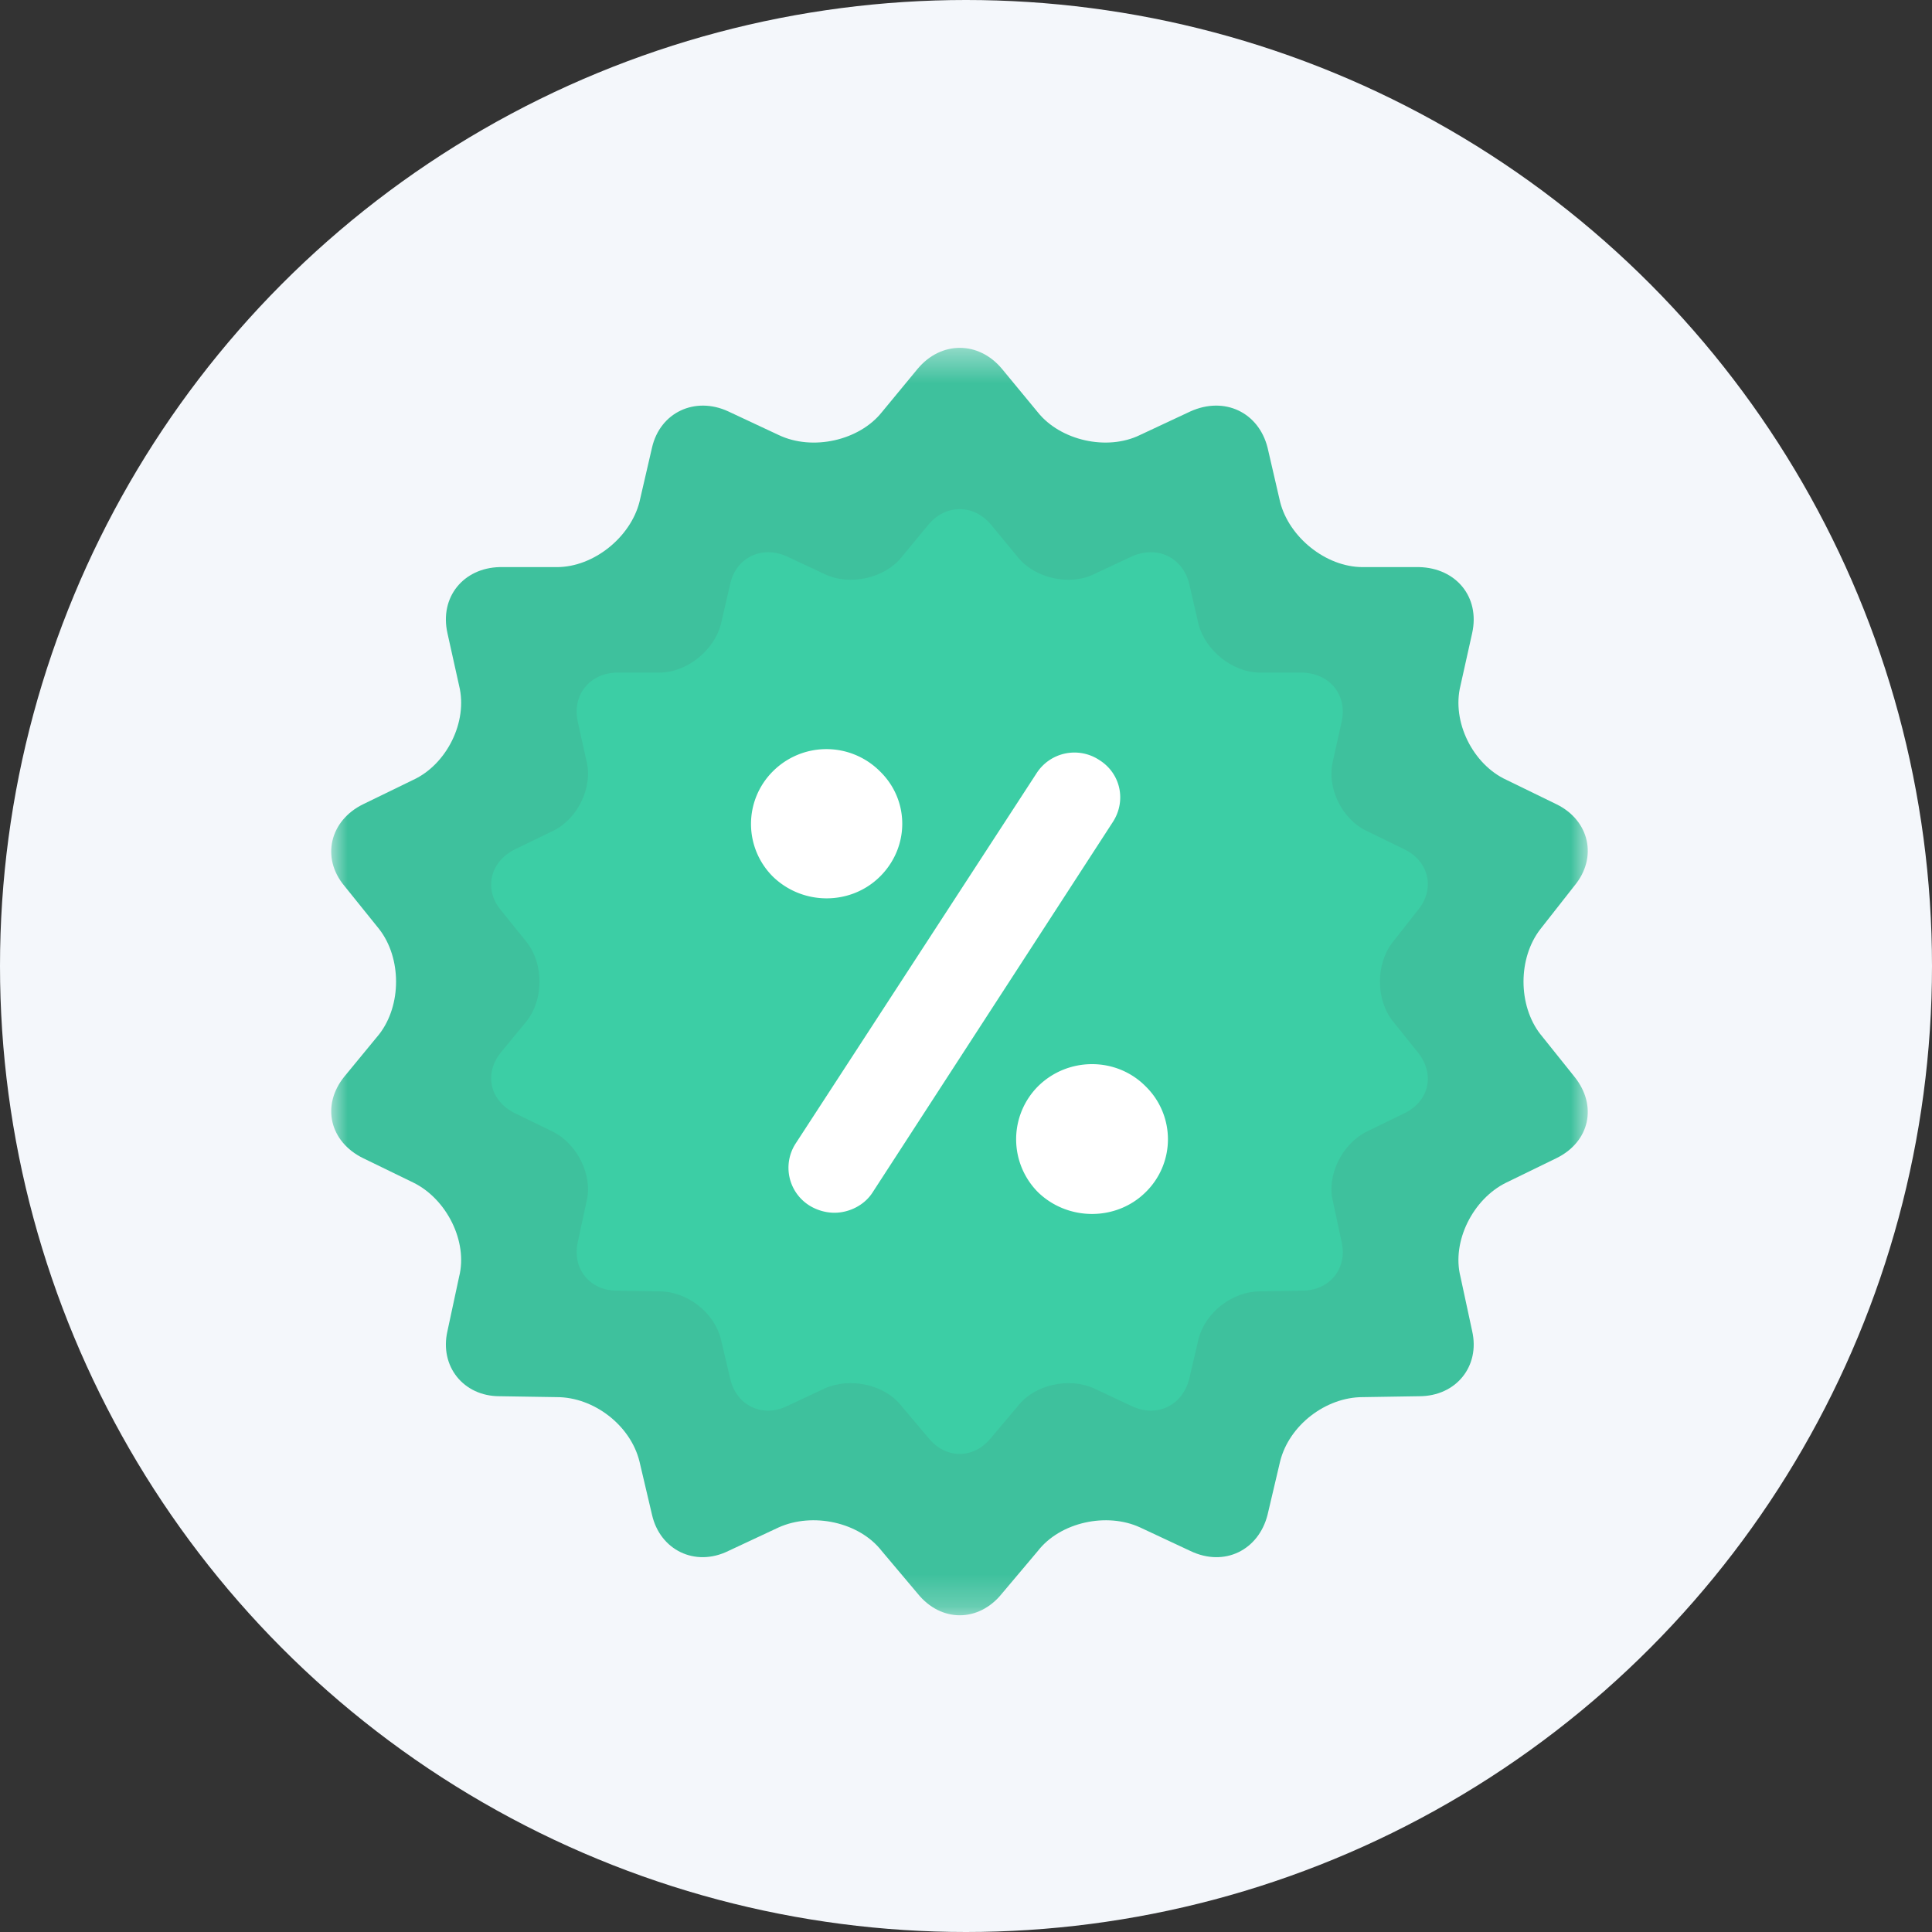
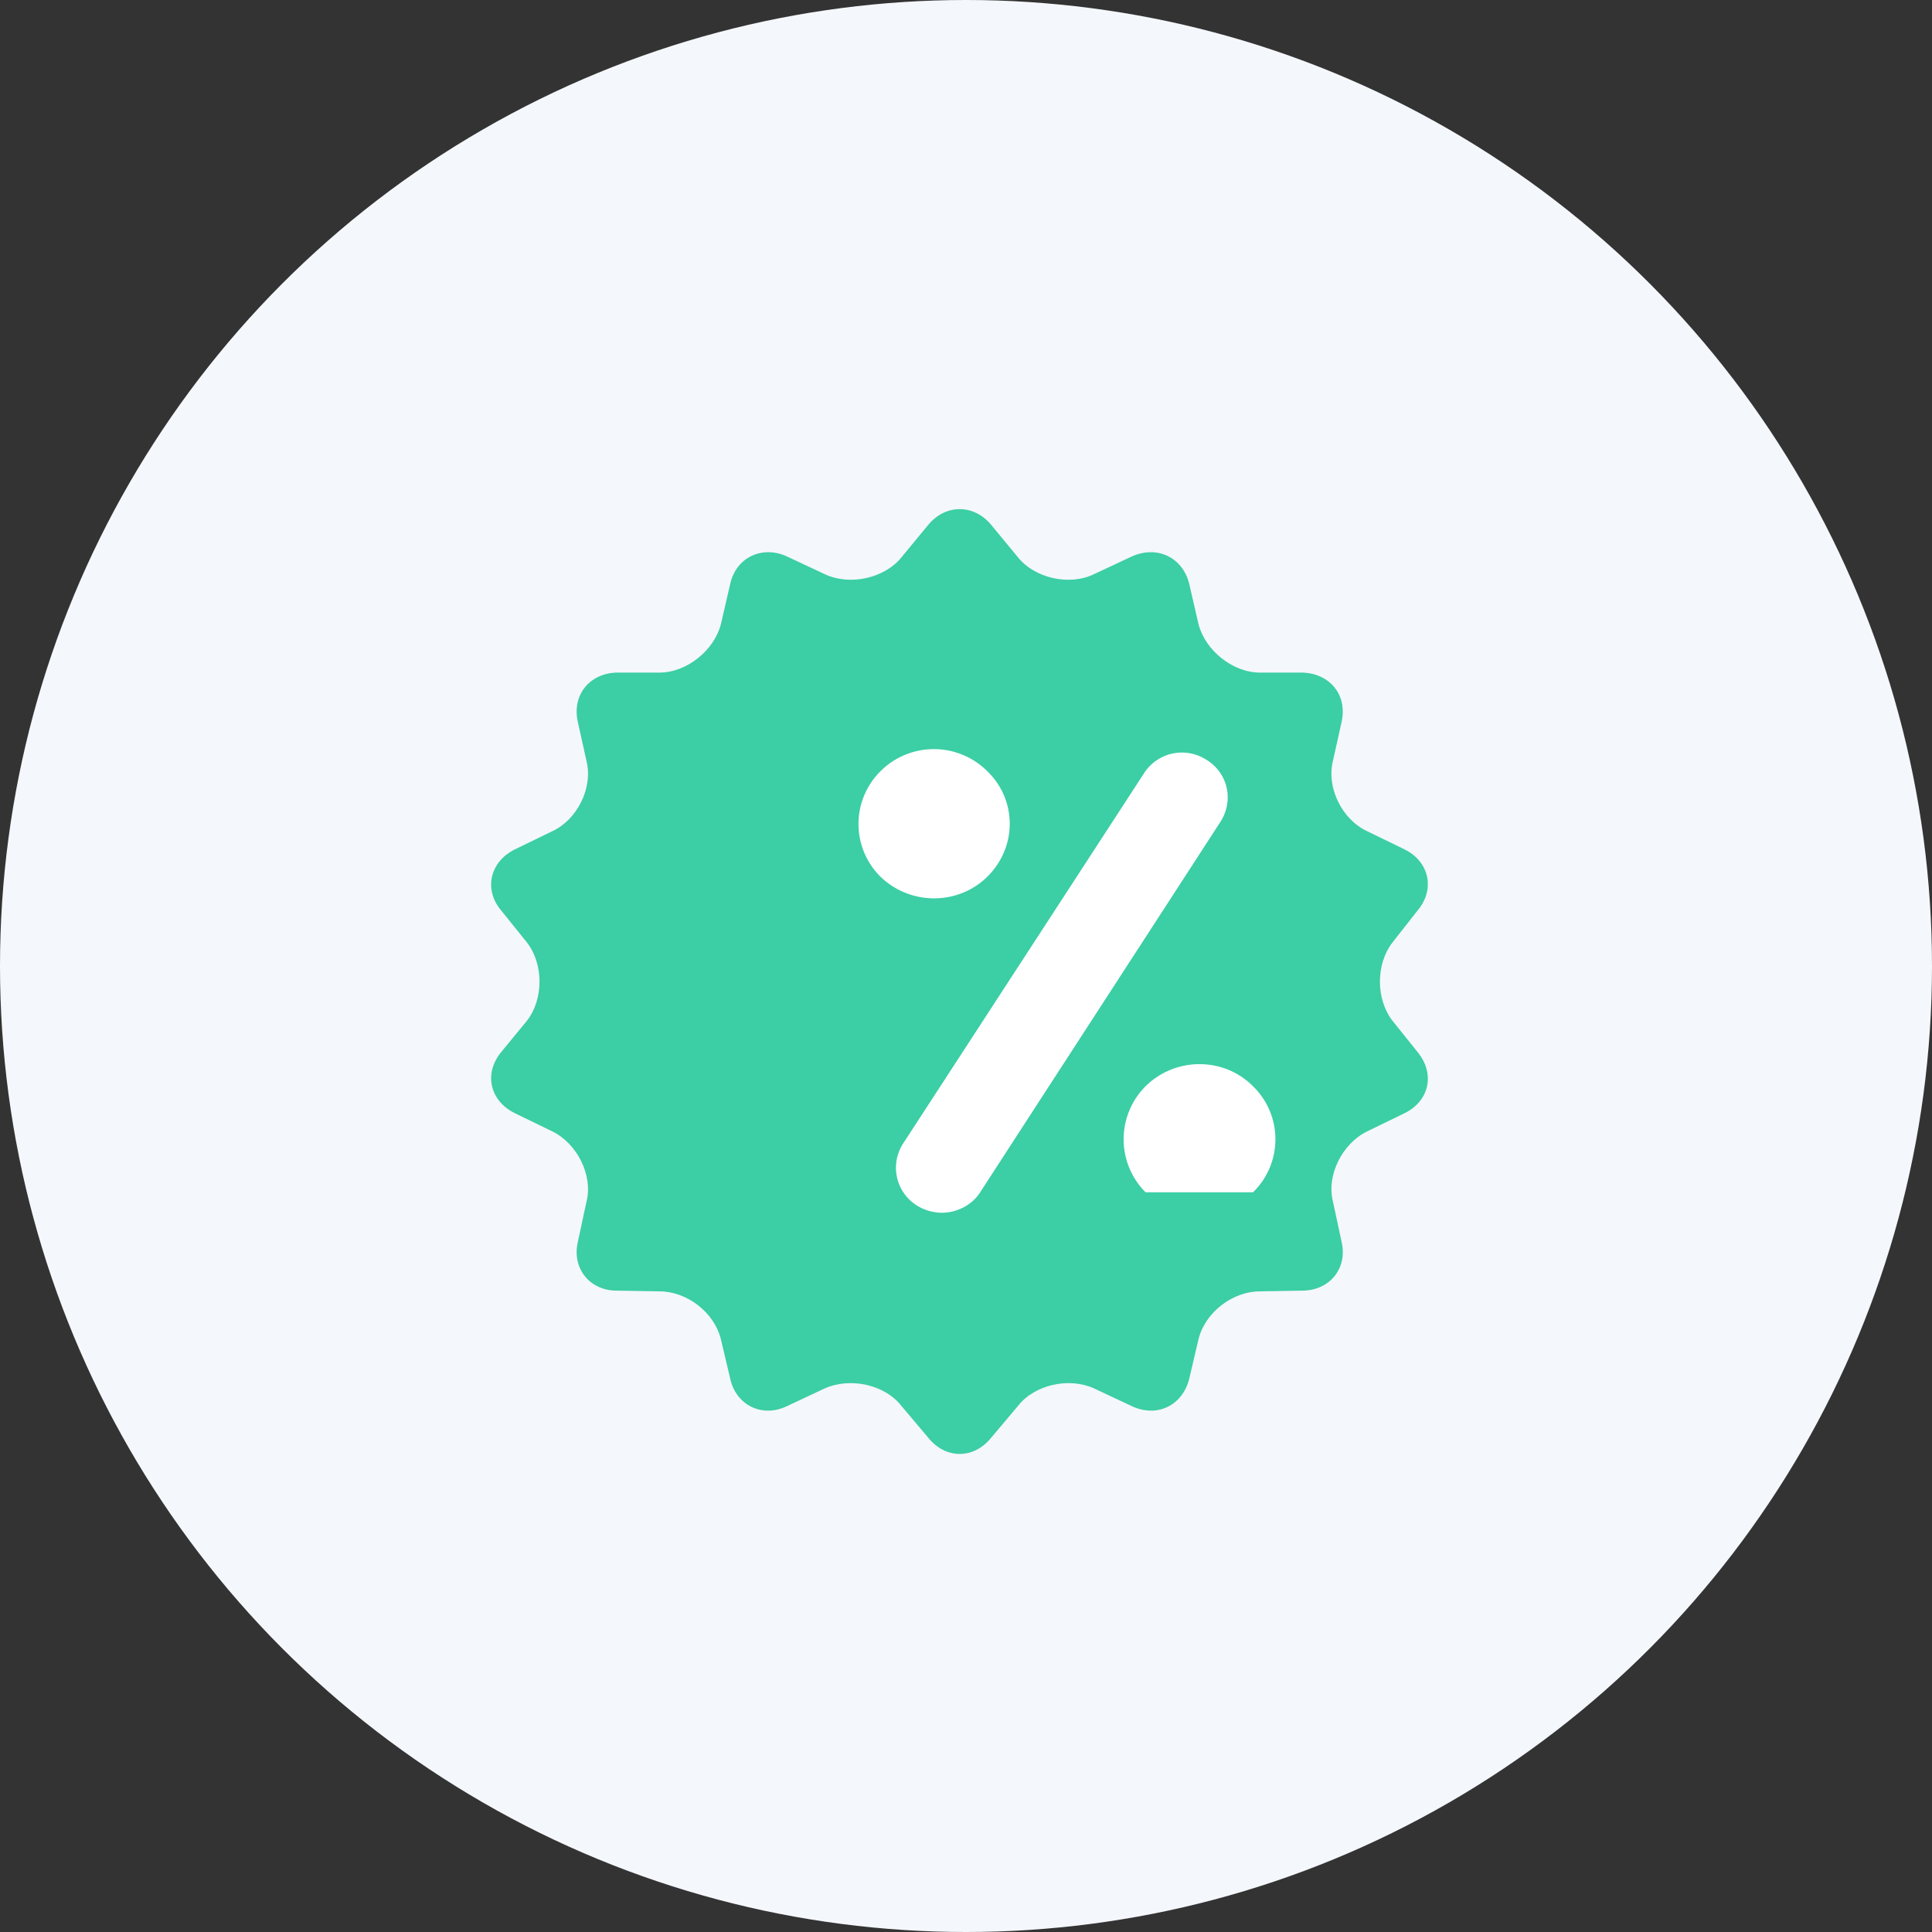
<svg xmlns="http://www.w3.org/2000/svg" xmlns:xlink="http://www.w3.org/1999/xlink" width="60" height="60">
  <rect width="100%" height="100%" fill="#333333" stroke="none" />
  <defs>
-     <path id="a" d="M0 .409h39.024v39.36H0z" />
-   </defs>
+     </defs>
  <g fill="none" fill-rule="evenodd">
    <circle cx="30" cy="30" r="30" fill="#F4F7FB" />
    <g transform="translate(10.286 10.394)">
      <mask id="b" fill="#fff">
        <use xlink:href="#a" />
      </mask>
      <path fill="#3EC19D" d="M37.55 21.723c-.696-.9-.696-2.361 0-3.26l1.06-1.35c.724-.871.473-2.025-.558-2.53l-1.56-.76c-1.032-.477-1.7-1.798-1.422-2.923l.363-1.63c.25-1.124-.501-2.024-1.644-2.052h-1.756c-1.143 0-2.285-.928-2.564-2.024l-.39-1.687c-.278-1.096-1.337-1.602-2.396-1.124l-1.56.73c-1.032.507-2.48.17-3.178-.702l-1.114-1.35c-.724-.87-1.895-.87-2.62 0l-1.114 1.35c-.697.872-2.146 1.209-3.204.703l-1.561-.731c-1.032-.478-2.118.028-2.369 1.124l-.39 1.687C9.294 6.29 8.152 7.218 7.009 7.218H5.226c-1.115.028-1.867.928-1.616 2.052l.362 1.63c.279 1.125-.39 2.446-1.422 2.924l-1.56.759c-1.03.505-1.31 1.659-.585 2.53l1.087 1.35c.696.899.696 2.36 0 3.26L.405 23.044c-.724.9-.446 2.024.586 2.53l1.56.759c1.03.505 1.7 1.827 1.421 2.923l-.362 1.687c-.251 1.096.501 2.024 1.616 2.024l1.783.028c1.143 0 2.285.871 2.564 1.996l.39 1.658c.25 1.096 1.337 1.63 2.369 1.124l1.56-.73c1.059-.478 2.508-.169 3.205.73l1.114 1.322c.725.9 1.896.9 2.62 0l1.114-1.322c.697-.899 2.146-1.208 3.178-.73l1.56.73c1.059.507 2.118-.028 2.396-1.124l.39-1.658c.28-1.125 1.421-1.996 2.564-1.996l1.756-.028c1.143 0 1.895-.928 1.644-2.024l-.363-1.687c-.278-1.096.39-2.418 1.422-2.923l1.56-.76c1.031-.505 1.282-1.63.557-2.529l-1.058-1.321z" mask="url(#b)" />
    </g>
    <path fill="#3CCEA5" d="M43.244 31.7c-.519-.67-.519-1.76 0-2.43l.79-1.006c.54-.65.353-1.508-.416-1.886l-1.163-.566c-.768-.356-1.267-1.34-1.06-2.179l.27-1.215c.188-.839-.373-1.509-1.225-1.53h-1.308c-.852 0-1.704-.691-1.912-1.508l-.29-1.258c-.208-.817-.997-1.195-1.787-.838l-1.163.545c-.769.377-1.849.126-2.369-.524l-.83-1.006c-.54-.65-1.413-.65-1.953 0l-.83 1.006c-.52.65-1.6.9-2.39.524l-1.163-.545c-.768-.357-1.579.021-1.765.838l-.291 1.258c-.208.817-1.06 1.508-1.911 1.508h-1.33c-.83.021-1.391.691-1.204 1.53l.27 1.215c.207.839-.291 1.823-1.06 2.18l-1.163.565c-.77.378-.976 1.237-.436 1.886l.81 1.006c.52.67.52 1.76 0 2.43l-.81.985c-.54.671-.333 1.509.436 1.887l1.163.565c.769.378 1.267 1.362 1.06 2.18l-.27 1.257c-.187.817.373 1.508 1.204 1.508l1.33.022c.851 0 1.703.649 1.91 1.487l.292 1.237c.186.817.997 1.214 1.765.838l1.164-.546c.79-.355 1.87-.125 2.388.546l.831.984c.54.671 1.413.671 1.953 0l.83-.984c.52-.671 1.6-.901 2.369-.546l1.163.546c.79.376 1.579-.021 1.787-.838l.29-1.237c.208-.838 1.06-1.487 1.912-1.487l1.308-.022c.852 0 1.413-.69 1.226-1.508l-.27-1.258c-.208-.817.29-1.801 1.06-2.179l1.162-.565c.769-.378.956-1.216.416-1.887l-.79-.985z" />
-     <path fill="#FFF" d="M35.576 37.027c-.908.898-2.41.898-3.338 0a2.33 2.33 0 010-3.292c.927-.916 2.43-.916 3.338 0a2.296 2.296 0 010 3.292m-8.251-9.801c-.909.897-2.393.897-3.32 0a2.306 2.306 0 010-3.274 2.348 2.348 0 013.32 0c.927.898.927 2.357 0 3.274m7.25-1.721l-7.473 11.522c-.26.411-.742.636-1.187.636-.26 0-.538-.075-.779-.225a1.384 1.384 0 01-.426-1.926l7.473-11.485a1.398 1.398 0 011.947-.43c.668.411.852 1.253.445 1.908" />
+     <path fill="#FFF" d="M35.576 37.027a2.33 2.33 0 010-3.292c.927-.916 2.43-.916 3.338 0a2.296 2.296 0 010 3.292m-8.251-9.801c-.909.897-2.393.897-3.32 0a2.306 2.306 0 010-3.274 2.348 2.348 0 013.32 0c.927.898.927 2.357 0 3.274m7.25-1.721l-7.473 11.522c-.26.411-.742.636-1.187.636-.26 0-.538-.075-.779-.225a1.384 1.384 0 01-.426-1.926l7.473-11.485a1.398 1.398 0 011.947-.43c.668.411.852 1.253.445 1.908" />
  </g>
</svg>